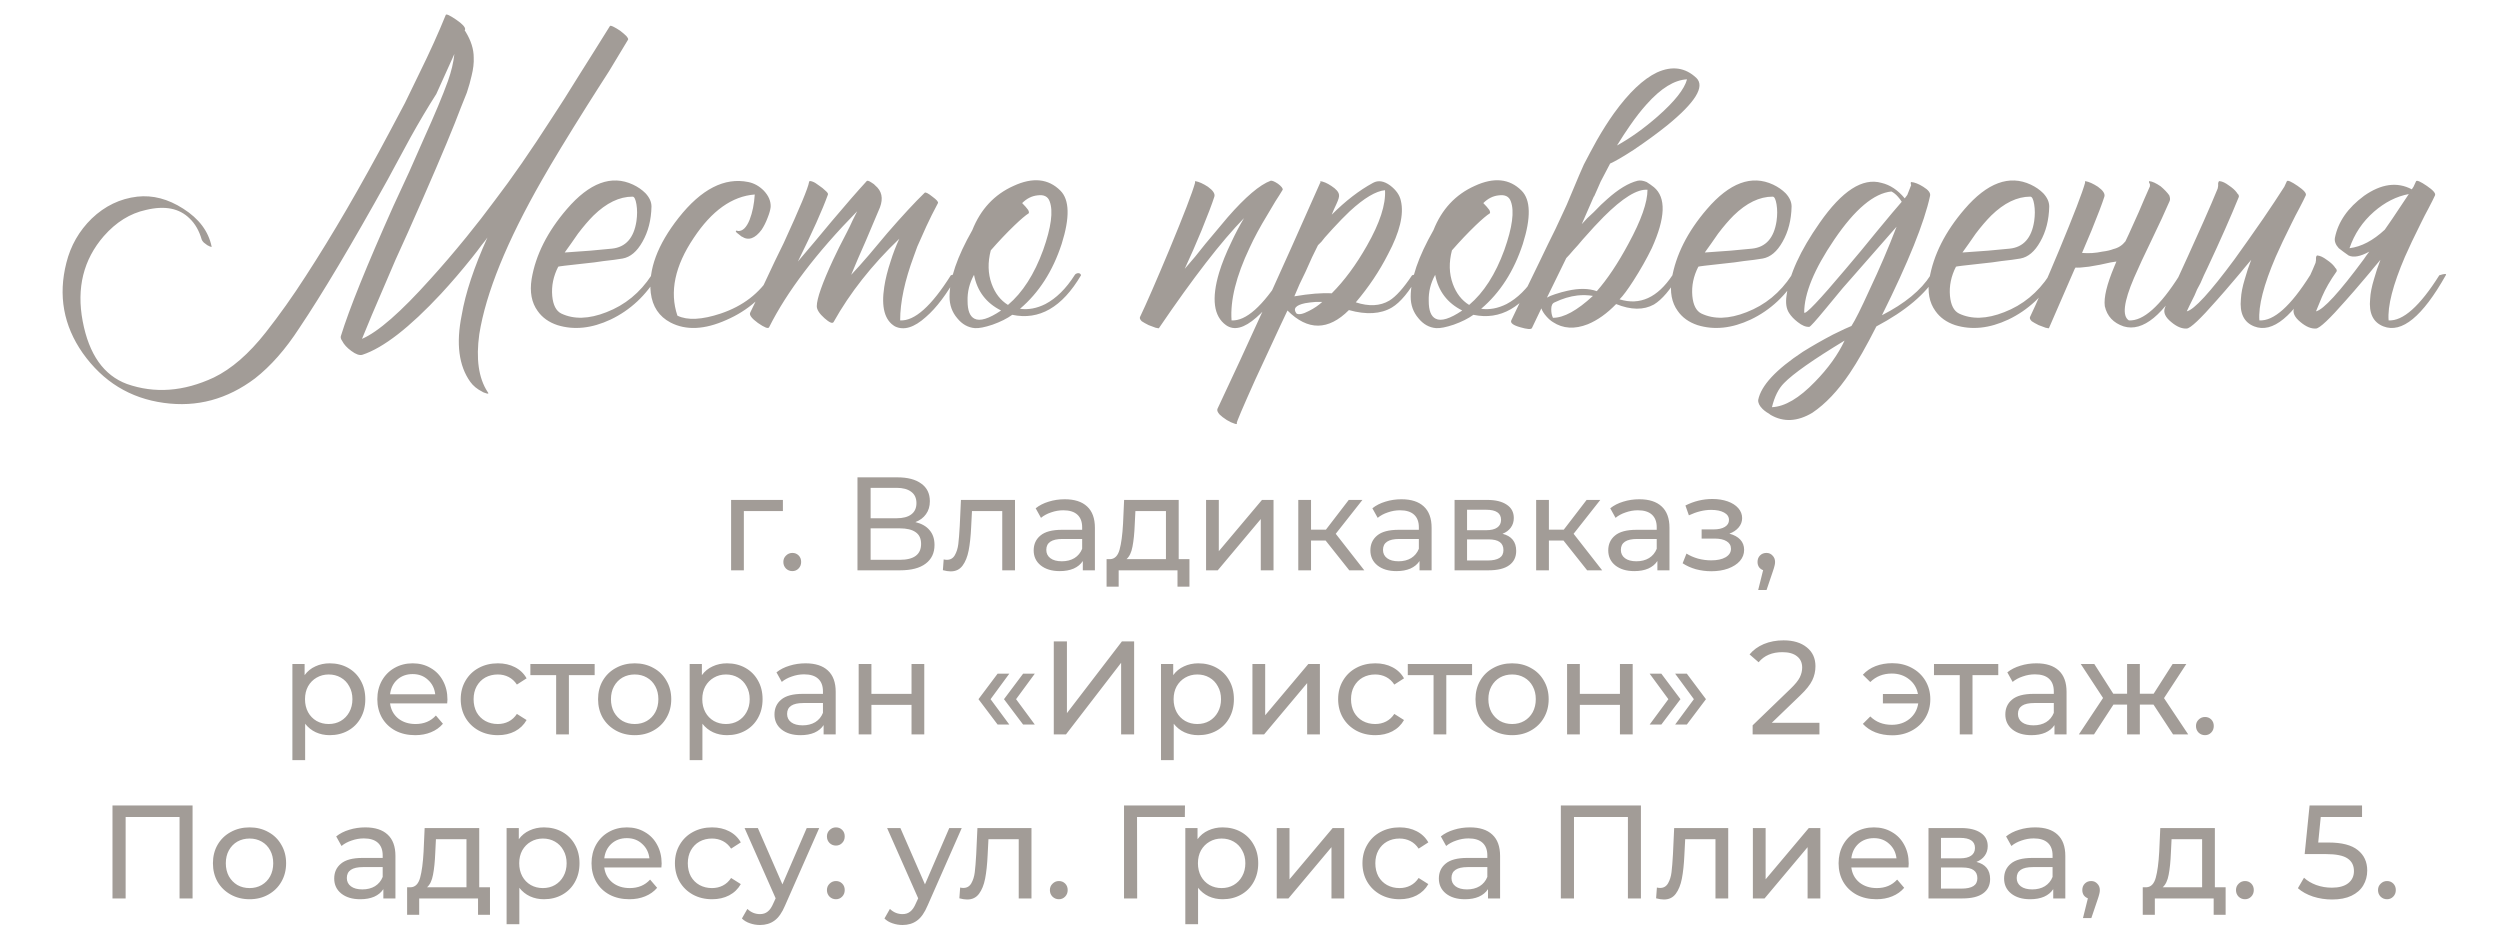
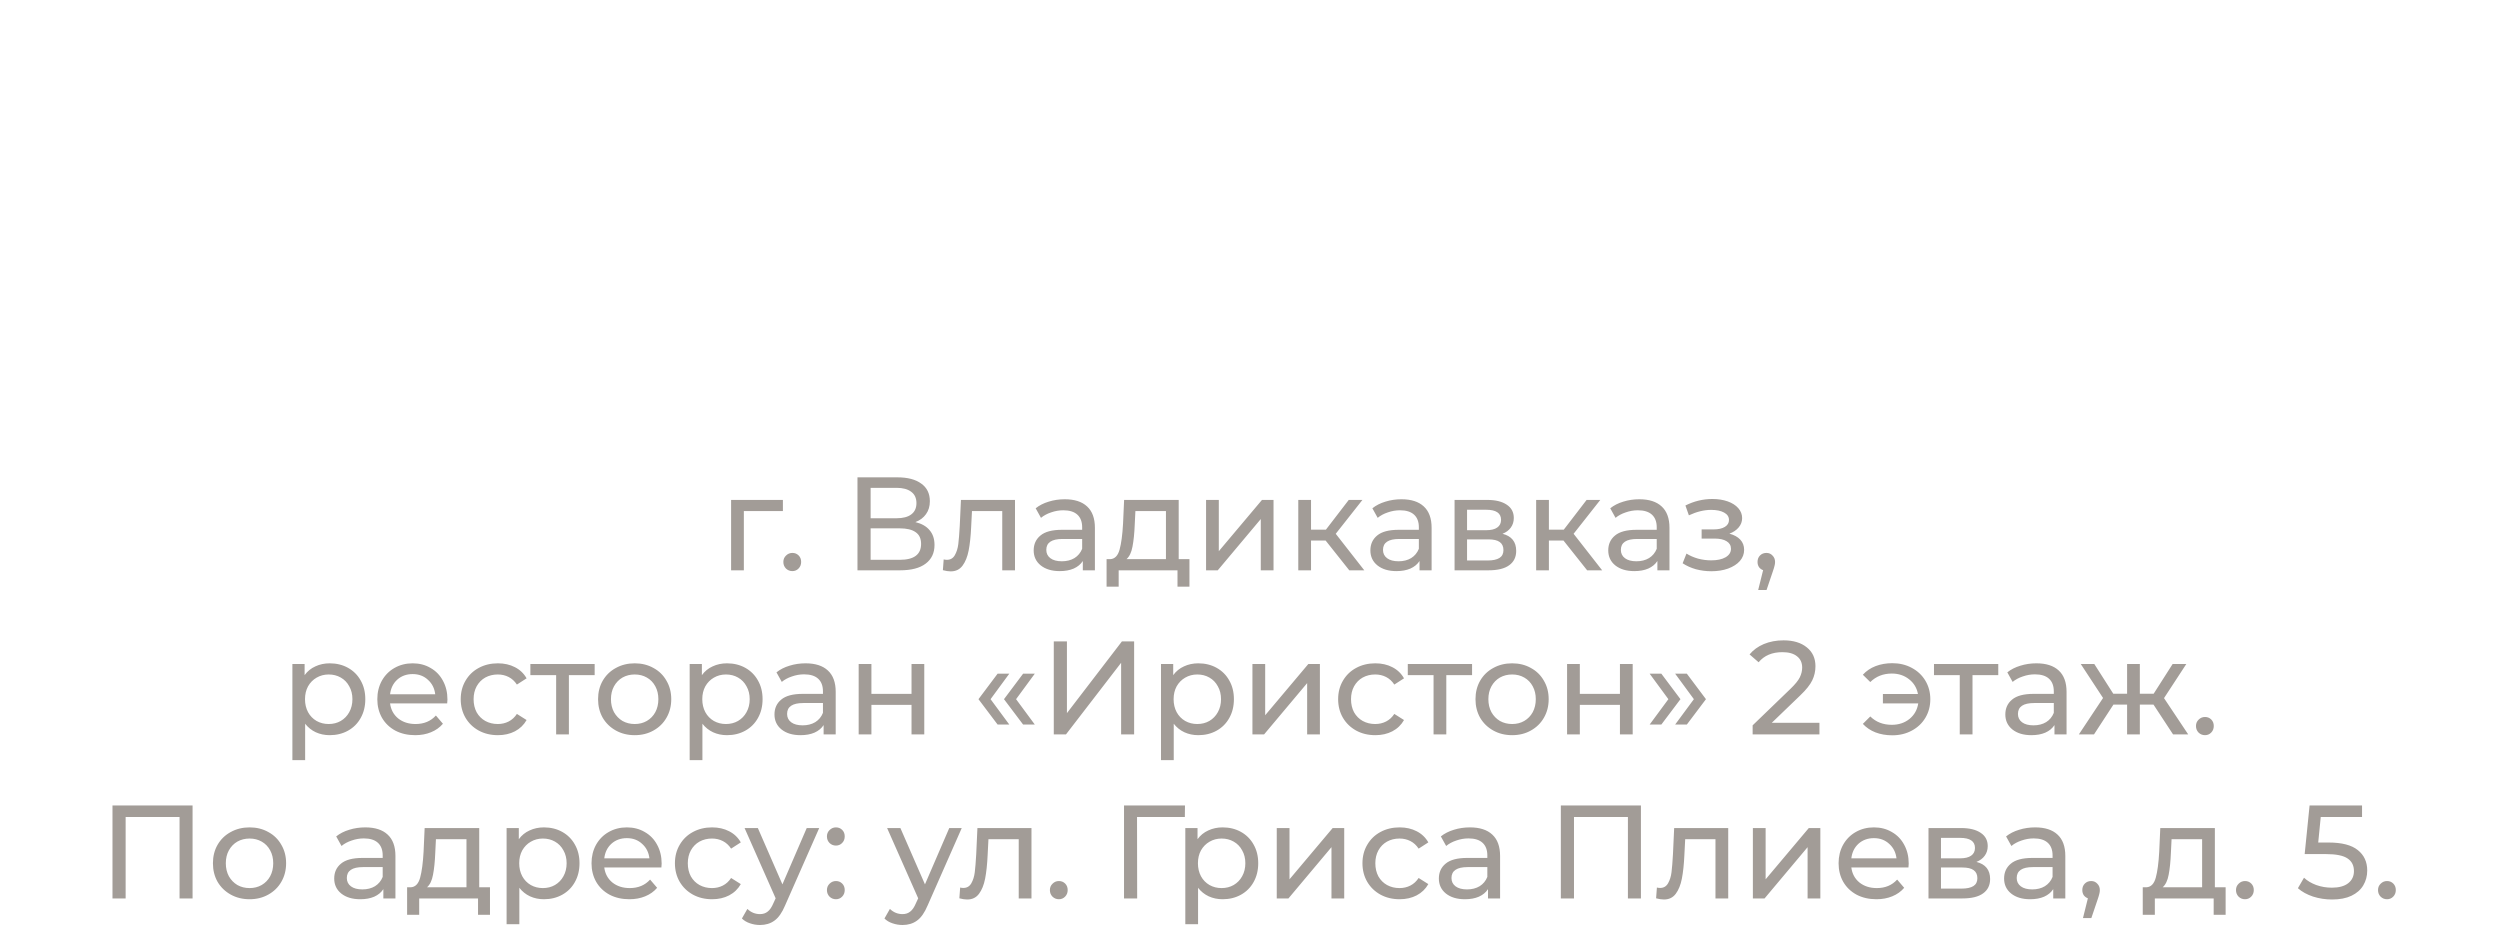
<svg xmlns="http://www.w3.org/2000/svg" width="320" height="119" viewBox="0 0 320 119" fill="none">
-   <path d="M59.48 3.885C59.517 3.922 59.553 3.977 59.59 4.05C60.287 5.187 60.635 6.287 60.635 7.35C60.672 8.047 60.58 8.835 60.36 9.715C60.213 10.375 60.012 11.09 59.755 11.86L58.985 13.785L58.215 15.765C57.005 18.808 55.007 23.465 52.22 29.735L50.625 33.255L49.14 36.72C48.04 39.25 47.105 41.468 46.335 43.375C48.388 42.495 51.303 39.947 55.08 35.73C56.547 34.117 58.087 32.32 59.7 30.34C60.983 28.763 62.193 27.205 63.33 25.665C65.493 22.842 67.932 19.322 70.645 15.105C71.525 13.785 72.735 11.878 74.275 9.385L76.145 6.415C76.842 5.278 77.483 4.252 78.07 3.335C78.107 3.262 78.272 3.298 78.565 3.445C78.785 3.555 79.06 3.72 79.39 3.94C79.72 4.197 79.977 4.417 80.16 4.6C80.38 4.857 80.453 5.022 80.38 5.095C79.72 6.195 78.913 7.533 77.96 9.11L76.585 11.255L75.155 13.51C72.662 17.47 70.737 20.642 69.38 23.025C64.87 30.908 62.193 37.49 61.35 42.77C60.91 45.923 61.258 48.38 62.395 50.14C62.578 50.36 62.542 50.433 62.285 50.36L61.955 50.25C61.845 50.213 61.772 50.177 61.735 50.14C61.075 49.81 60.562 49.388 60.195 48.875C58.728 46.822 58.362 43.98 59.095 40.35C59.572 37.527 60.672 34.208 62.395 30.395C62.322 30.505 62.23 30.633 62.12 30.78C62.01 30.927 61.863 31.11 61.68 31.33C61.277 31.88 60.855 32.43 60.415 32.98C59.095 34.63 57.775 36.17 56.455 37.6C52.422 41.927 49.067 44.53 46.39 45.41C46.023 45.52 45.547 45.355 44.96 44.915C44.41 44.512 44.025 44.09 43.805 43.65C43.622 43.393 43.567 43.173 43.64 42.99C44.703 39.543 46.94 34.007 50.35 26.38L52.385 21.98C53.155 20.257 53.778 18.845 54.255 17.745C55.648 14.665 56.675 12.208 57.335 10.375C57.775 9.128 58.05 7.973 58.16 6.91L55.85 12.025C54.75 13.748 53.65 15.6 52.55 17.58L51.12 20.22L50.405 21.54L49.635 22.97C45.015 31.293 41.238 37.637 38.305 42C36.545 44.713 34.657 46.858 32.64 48.435C29.083 51.112 25.197 52.157 20.98 51.57C16.653 50.983 13.188 48.857 10.585 45.19C8.128 41.67 7.432 37.82 8.495 33.64C9.045 31.44 10.127 29.552 11.74 27.975C13.427 26.362 15.37 25.427 17.57 25.17C19.55 24.95 21.512 25.463 23.455 26.71C25.472 27.993 26.682 29.607 27.085 31.55C27.122 31.623 27.048 31.623 26.865 31.55L26.645 31.44L26.535 31.385L26.315 31.22L26.095 31.055C25.948 30.908 25.857 30.78 25.82 30.67C25.49 29.533 24.977 28.635 24.28 27.975C22.96 26.655 21.09 26.288 18.67 26.875C16.653 27.315 14.857 28.433 13.28 30.23C10.677 33.237 9.778 36.867 10.585 41.12C11.392 45.373 13.28 48.05 16.25 49.15C19.807 50.397 23.51 50.122 27.36 48.325C29.633 47.225 31.852 45.3 34.015 42.55C35.775 40.313 37.48 37.912 39.13 35.345C42.54 30.102 46.133 23.923 49.91 16.81L51.835 13.18L53.65 9.44C55.007 6.69 56.143 4.178 57.06 1.905C57.133 1.758 57.573 1.96 58.38 2.51C59.187 3.06 59.572 3.482 59.535 3.775L59.48 3.885ZM71.455 34.135C70.832 35.345 70.575 36.592 70.685 37.875C70.795 39.048 71.18 39.8 71.84 40.13C73.453 40.9 75.378 40.845 77.615 39.965C79.998 39.048 81.923 37.472 83.39 35.235C83.463 35.088 83.61 34.997 83.83 34.96C84.05 34.96 84.178 35.052 84.215 35.235C82.712 37.802 80.695 39.69 78.165 40.9C75.745 42.037 73.472 42.275 71.345 41.615C70.245 41.248 69.402 40.643 68.815 39.8C68.045 38.737 67.788 37.38 68.045 35.73C68.558 32.65 70.062 29.662 72.555 26.765C75.452 23.392 78.275 22.347 81.025 23.63C81.648 23.923 82.18 24.29 82.62 24.73C83.133 25.28 83.39 25.848 83.39 26.435C83.353 28.158 82.968 29.662 82.235 30.945C81.538 32.192 80.695 32.907 79.705 33.09C79.082 33.2 78.257 33.31 77.23 33.42C76.57 33.53 75.69 33.64 74.59 33.75C72.537 33.97 71.492 34.098 71.455 34.135ZM80.97 25.17C79.283 25.17 77.615 25.977 75.965 27.59C75.342 28.213 74.682 28.983 73.985 29.9L73.105 31.165L72.28 32.32C74.627 32.173 76.643 32.008 78.33 31.825C80.09 31.642 81.135 30.468 81.465 28.305C81.575 27.535 81.575 26.82 81.465 26.16C81.355 25.5 81.19 25.17 80.97 25.17ZM86.709 40.405C87.992 41.028 89.844 40.937 92.264 40.13C95.087 39.177 97.214 37.545 98.644 35.235C98.717 35.088 98.864 34.997 99.084 34.96C99.304 34.96 99.432 35.052 99.469 35.235C97.929 37.838 95.766 39.745 92.979 40.955C90.192 42.202 87.809 42.312 85.829 41.285C84.362 40.515 83.519 39.25 83.299 37.49C82.969 34.52 84.16 31.312 86.874 27.865C89.77 24.198 92.74 22.677 95.784 23.3C96.517 23.447 97.177 23.813 97.764 24.4C98.387 25.06 98.68 25.757 98.644 26.49C98.607 26.857 98.479 27.315 98.259 27.865C98.039 28.452 97.782 28.965 97.489 29.405C96.645 30.542 95.802 30.835 94.959 30.285C94.922 30.285 94.867 30.248 94.794 30.175L94.519 29.955C94.262 29.772 94.152 29.643 94.189 29.57C94.225 29.533 94.262 29.515 94.299 29.515L94.464 29.57C95.05 29.607 95.546 29.13 95.949 28.14C96.316 27.187 96.535 26.105 96.609 24.895C93.712 25.115 91.109 26.967 88.799 30.45C86.379 34.043 85.682 37.362 86.709 40.405ZM114.504 31.99C114.687 31.513 114.889 31.037 115.109 30.56C111.589 33.933 108.784 37.49 106.694 41.23C106.547 41.45 106.162 41.285 105.539 40.735C104.879 40.148 104.549 39.635 104.549 39.195C104.549 38.242 105.246 36.262 106.639 33.255C107.079 32.302 107.666 31.128 108.399 29.735L108.784 28.965L109.114 28.25C109.371 27.737 109.572 27.333 109.719 27.04C104.476 32.393 100.717 37.343 98.444 41.89C98.334 42.11 97.857 41.927 97.014 41.34C96.207 40.753 95.877 40.313 96.024 40.02C96.171 39.69 96.427 39.158 96.794 38.425L97.014 37.93L97.289 37.435L97.839 36.28C98.792 34.227 99.617 32.503 100.314 31.11C102.367 26.637 103.449 24.033 103.559 23.3C103.559 23.153 103.706 23.135 103.999 23.245C104.219 23.318 104.494 23.483 104.824 23.74C105.154 23.96 105.429 24.18 105.649 24.4C105.906 24.62 106.016 24.785 105.979 24.895C105.282 26.838 103.999 29.698 102.129 33.475C102.642 32.888 103.357 32.045 104.274 30.945L106.474 28.305C108.234 26.215 109.719 24.51 110.929 23.19C111.002 23.08 111.204 23.135 111.534 23.355C111.644 23.428 111.754 23.502 111.864 23.575L111.974 23.685L112.029 23.74C112.872 24.437 113.074 25.372 112.634 26.545C112.267 27.425 111.662 28.855 110.819 30.835L109.829 33.09C109.462 33.933 109.169 34.63 108.949 35.18C109.609 34.483 110.379 33.622 111.259 32.595L113.569 29.845C115.476 27.645 117.071 25.922 118.354 24.675C118.464 24.565 118.794 24.73 119.344 25.17C119.894 25.573 120.132 25.848 120.059 25.995C119.509 27.022 119.014 28.012 118.574 28.965C118.171 29.845 117.786 30.707 117.419 31.55C117.272 31.953 117.126 32.357 116.979 32.76C115.806 35.913 115.219 38.663 115.219 41.01C117.052 41.12 119.216 39.195 121.709 35.235C122.406 35.015 122.681 35.015 122.534 35.235C121.214 37.618 119.876 39.397 118.519 40.57C117.016 41.927 115.696 42.33 114.559 41.78C113.239 41.01 112.781 39.323 113.184 36.72C113.331 35.73 113.606 34.63 114.009 33.42C114.156 32.943 114.321 32.467 114.504 31.99ZM135.73 24.4C136.903 25.573 136.958 27.847 135.895 31.22C134.758 34.703 132.98 37.472 130.56 39.525C131.623 39.672 132.705 39.47 133.805 38.92C135.198 38.187 136.445 36.958 137.545 35.235C137.618 35.088 137.765 34.997 137.985 34.96C138.205 34.96 138.333 35.052 138.37 35.235C135.95 39.342 133.016 41.028 129.57 40.295C128.91 40.772 128.066 41.193 127.04 41.56C126.05 41.89 125.298 42.037 124.785 42C123.905 41.927 123.153 41.505 122.53 40.735C121.87 39.965 121.54 39.048 121.54 37.985C121.54 35.712 122.511 32.87 124.455 29.46C125.518 26.783 127.278 24.895 129.735 23.795C132.191 22.658 134.19 22.86 135.73 24.4ZM131.66 27.315C131.293 27.535 130.688 28.048 129.845 28.855C128.855 29.808 127.846 30.872 126.82 32.045C126.416 33.585 126.453 35.015 126.93 36.335C127.37 37.545 128.066 38.443 129.02 39.03C130.89 37.453 132.393 35.107 133.53 31.99C134.556 29.093 134.831 27.022 134.355 25.775C134.135 25.152 133.621 24.895 132.815 25.005C132.081 25.078 131.421 25.408 130.835 25.995C131.165 26.325 131.421 26.618 131.605 26.875C131.715 27.095 131.733 27.242 131.66 27.315ZM124.73 40.79C125.426 41.157 126.563 40.808 128.14 39.745C126.233 38.792 125.078 37.27 124.675 35.18C124.088 36.243 123.813 37.362 123.85 38.535C123.85 39.745 124.143 40.497 124.73 40.79ZM163.744 25.005L163.249 25.775C162.846 26.435 162.497 27.022 162.204 27.535C161.287 29.038 160.536 30.432 159.949 31.715C158.226 35.345 157.456 38.443 157.639 41.01C159.472 41.12 161.636 39.195 164.129 35.235C164.826 35.015 165.101 35.015 164.954 35.235C163.597 37.618 162.222 39.415 160.829 40.625C159.252 42.018 157.951 42.348 156.924 41.615C155.347 40.478 155.054 38.242 156.044 34.905C156.411 33.695 156.942 32.375 157.639 30.945C158.116 29.918 158.647 28.91 159.234 27.92C156.337 30.89 152.707 35.583 148.344 42C148.344 42.037 148.197 42.018 147.904 41.945C147.611 41.835 147.317 41.725 147.024 41.615C146.657 41.432 146.364 41.267 146.144 41.12C145.924 40.9 145.851 40.717 145.924 40.57C146.731 38.883 147.977 36.023 149.664 31.99C151.534 27.48 152.634 24.62 152.964 23.41V23.245C152.964 23.208 152.982 23.19 153.019 23.19C153.459 23.263 153.991 23.502 154.614 23.905C155.274 24.382 155.549 24.803 155.439 25.17C155.146 26.087 154.596 27.535 153.789 29.515C153.092 31.202 152.377 32.833 151.644 34.41C152.011 33.97 152.451 33.457 152.964 32.87L154.284 31.22C155.531 29.717 156.484 28.58 157.144 27.81C159.417 25.207 161.251 23.648 162.644 23.135C162.827 23.098 163.139 23.227 163.579 23.52C164.019 23.85 164.221 24.107 164.184 24.29L163.744 25.005ZM179.316 25.72C179.72 27.443 179.17 29.717 177.666 32.54C176.566 34.703 175.191 36.757 173.541 38.7C175.228 39.25 176.658 39.177 177.831 38.48C178.675 37.967 179.646 36.885 180.746 35.235C181.443 35.015 181.718 35.015 181.571 35.235C180.398 37.325 179.261 38.7 178.161 39.36C176.731 40.203 174.898 40.313 172.661 39.69C170.021 42.33 167.4 42.348 164.796 39.745L164.356 40.68L163.861 41.725C163.458 42.605 163.11 43.357 162.816 43.98C161.973 45.813 161.258 47.353 160.671 48.6C159.058 52.193 158.27 54.045 158.306 54.155C158.38 54.302 158.27 54.32 157.976 54.21C157.72 54.137 157.408 53.99 157.041 53.77C156.638 53.513 156.326 53.275 156.106 53.055C155.85 52.762 155.758 52.523 155.831 52.34C159.571 44.42 163.953 34.777 168.976 23.41C169.013 23.373 169.031 23.337 169.031 23.3L168.976 23.19C169.38 23.227 169.856 23.428 170.406 23.795C171.03 24.198 171.36 24.583 171.396 24.95C171.433 25.17 171.323 25.555 171.066 26.105L170.736 26.82L170.461 27.48C172.221 25.72 173.981 24.363 175.741 23.41C176.401 23.043 177.135 23.153 177.941 23.74C178.711 24.327 179.17 24.987 179.316 25.72ZM168.701 31.385C168.225 32.302 167.693 33.438 167.106 34.795L166.336 36.39C166.043 37.05 165.823 37.563 165.676 37.93C167.62 37.6 169.215 37.472 170.461 37.545C172.075 35.932 173.578 33.897 174.971 31.44C176.621 28.543 177.391 26.178 177.281 24.345C176.108 24.455 174.605 25.353 172.771 27.04C172.111 27.663 171.378 28.415 170.571 29.295C170.315 29.588 169.985 29.955 169.581 30.395L169.141 30.945L168.701 31.385ZM165.951 40.13C166.245 40.313 166.776 40.203 167.546 39.8C168.206 39.47 168.775 39.085 169.251 38.645H168.426C167.913 38.682 167.455 38.737 167.051 38.81C165.841 39.067 165.475 39.507 165.951 40.13ZM194.758 24.4C195.931 25.573 195.986 27.847 194.923 31.22C193.786 34.703 192.008 37.472 189.588 39.525C190.651 39.672 191.733 39.47 192.833 38.92C194.226 38.187 195.473 36.958 196.573 35.235C196.646 35.088 196.793 34.997 197.013 34.96C197.233 34.96 197.361 35.052 197.398 35.235C194.978 39.342 192.045 41.028 188.598 40.295C187.938 40.772 187.095 41.193 186.068 41.56C185.078 41.89 184.326 42.037 183.813 42C182.933 41.927 182.181 41.505 181.558 40.735C180.898 39.965 180.568 39.048 180.568 37.985C180.568 35.712 181.54 32.87 183.483 29.46C184.546 26.783 186.306 24.895 188.763 23.795C191.22 22.658 193.218 22.86 194.758 24.4ZM190.688 27.315C190.321 27.535 189.716 28.048 188.873 28.855C187.883 29.808 186.875 30.872 185.848 32.045C185.445 33.585 185.481 35.015 185.958 36.335C186.398 37.545 187.095 38.443 188.048 39.03C189.918 37.453 191.421 35.107 192.558 31.99C193.585 29.093 193.86 27.022 193.383 25.775C193.163 25.152 192.65 24.895 191.843 25.005C191.11 25.078 190.45 25.408 189.863 25.995C190.193 26.325 190.45 26.618 190.633 26.875C190.743 27.095 190.761 27.242 190.688 27.315ZM183.758 40.79C184.455 41.157 185.591 40.808 187.168 39.745C185.261 38.792 184.106 37.27 183.703 35.18C183.116 36.243 182.841 37.362 182.878 38.535C182.878 39.745 183.171 40.497 183.758 40.79ZM203.894 37.875C203.234 37.765 202.574 37.747 201.914 37.82C200.961 37.93 199.989 38.223 198.999 38.7C198.706 38.81 198.559 39.103 198.559 39.58C198.559 40.02 198.632 40.387 198.779 40.68C200.172 40.68 201.877 39.745 203.894 37.875ZM198.449 37.875C198.632 37.802 198.834 37.728 199.054 37.655C199.604 37.472 200.136 37.325 200.649 37.215C202.116 36.885 203.362 36.903 204.389 37.27C205.746 35.73 207.102 33.695 208.459 31.165C210.072 28.195 210.879 25.903 210.879 24.29C209.559 24.18 207.689 25.335 205.269 27.755C204.536 28.488 203.637 29.46 202.574 30.67L201.969 31.385L201.419 31.99C201.016 32.467 200.704 32.815 200.484 33.035L198.009 38.095C198.156 38.022 198.302 37.948 198.449 37.875ZM210.769 13.345C210.072 14.115 209.357 15.032 208.624 16.095C208.111 16.828 207.561 17.672 206.974 18.625C208.697 17.672 210.439 16.425 212.199 14.885C214.362 12.978 215.609 11.402 215.939 10.155C214.326 10.228 212.602 11.292 210.769 13.345ZM204.059 25.115L204.004 25.17C203.344 26.71 202.831 27.883 202.464 28.69L203.179 27.92L204.004 27.15C204.664 26.453 205.232 25.903 205.709 25.5C207.139 24.217 208.441 23.428 209.614 23.135C209.944 23.062 210.329 23.117 210.769 23.3L211.264 23.63L211.704 23.96C213.281 25.28 213.189 27.883 211.429 31.77C210.769 33.127 209.981 34.52 209.064 35.95C208.331 37.087 207.744 37.875 207.304 38.315C209.907 39.122 212.162 38.095 214.069 35.235C214.179 35.052 214.344 34.96 214.564 34.96C214.747 34.96 214.857 35.052 214.894 35.235C213.794 37.105 212.731 38.352 211.704 38.975C210.384 39.708 208.771 39.69 206.864 38.92C205.691 40.13 204.481 40.992 203.234 41.505C201.547 42.165 200.062 42.073 198.779 41.23C198.486 41.047 198.211 40.808 197.954 40.515C197.624 40.148 197.404 39.8 197.294 39.47L196.084 42C195.974 42.183 195.479 42.147 194.599 41.89C193.682 41.633 193.297 41.34 193.444 41.01C193.921 39.983 194.507 38.755 195.204 37.325L196.139 35.4L197.074 33.475C197.807 31.935 198.486 30.542 199.109 29.295C199.512 28.415 199.879 27.627 200.209 26.93L200.539 26.215C201.199 24.638 201.731 23.373 202.134 22.42L202.739 21.045C203.289 19.982 203.839 18.955 204.389 17.965C205.122 16.682 205.856 15.527 206.589 14.5C208.496 11.86 210.329 10.118 212.089 9.275C214.032 8.395 215.719 8.633 217.149 9.99C218.249 11.09 217.002 13.107 213.409 16.04C212.126 17.067 210.696 18.112 209.119 19.175C207.762 20.055 206.754 20.642 206.094 20.935C205.727 21.632 205.324 22.402 204.884 23.245L204.499 24.125L204.059 25.115ZM217.388 34.135C216.764 35.345 216.508 36.592 216.618 37.875C216.728 39.048 217.113 39.8 217.773 40.13C219.386 40.9 221.311 40.845 223.548 39.965C225.931 39.048 227.856 37.472 229.323 35.235C229.396 35.088 229.543 34.997 229.763 34.96C229.983 34.96 230.111 35.052 230.148 35.235C228.644 37.802 226.628 39.69 224.098 40.9C221.678 42.037 219.404 42.275 217.278 41.615C216.178 41.248 215.334 40.643 214.748 39.8C213.978 38.737 213.721 37.38 213.978 35.73C214.491 32.65 215.994 29.662 218.488 26.765C221.384 23.392 224.208 22.347 226.958 23.63C227.581 23.923 228.113 24.29 228.553 24.73C229.066 25.28 229.323 25.848 229.323 26.435C229.286 28.158 228.901 29.662 228.168 30.945C227.471 32.192 226.628 32.907 225.638 33.09C225.014 33.2 224.189 33.31 223.163 33.42C222.503 33.53 221.623 33.64 220.523 33.75C218.469 33.97 217.424 34.098 217.388 34.135ZM226.903 25.17C225.216 25.17 223.548 25.977 221.898 27.59C221.274 28.213 220.614 28.983 219.918 29.9L219.038 31.165L218.213 32.32C220.559 32.173 222.576 32.008 224.263 31.825C226.023 31.642 227.068 30.468 227.398 28.305C227.508 27.535 227.508 26.82 227.398 26.16C227.288 25.5 227.123 25.17 226.903 25.17ZM240.891 40.35C243.825 38.847 245.896 37.142 247.106 35.235C247.18 35.088 247.326 34.997 247.546 34.96C247.766 34.96 247.895 35.052 247.931 35.235C246.501 37.618 243.916 39.8 240.176 41.78C238.893 44.31 237.756 46.308 236.766 47.775C235.263 50.012 233.668 51.698 231.981 52.835C230.075 53.972 228.296 54.063 226.646 53.11L226.426 52.945L226.151 52.78C225.931 52.633 225.748 52.487 225.601 52.34C225.198 51.937 225.015 51.552 225.051 51.185C225.418 49.352 227.325 47.298 230.771 45.025C231.945 44.292 233.228 43.558 234.621 42.825C235.135 42.568 235.63 42.33 236.106 42.11C236.473 41.963 236.766 41.835 236.986 41.725C237.463 40.992 238.233 39.452 239.296 37.105C240.58 34.392 241.735 31.697 242.761 29.02C240.561 31.513 238.6 33.75 236.876 35.73C236.18 36.5 235.538 37.252 234.951 37.985C234.511 38.535 234.071 39.067 233.631 39.58C232.421 41.047 231.743 41.798 231.596 41.835C231.156 41.872 230.661 41.67 230.111 41.23C229.635 40.863 229.268 40.478 229.011 40.075C228.645 39.525 228.535 38.773 228.681 37.82C229.011 35.18 230.423 32.082 232.916 28.525C235.776 24.418 238.416 22.713 240.836 23.41C241.936 23.667 242.926 24.327 243.806 25.39L244.136 24.95L244.631 23.685C244.595 23.612 244.576 23.538 244.576 23.465C244.576 23.355 244.595 23.3 244.631 23.3C245.071 23.337 245.585 23.538 246.171 23.905C246.831 24.308 247.125 24.693 247.051 25.06C246.318 28.47 244.265 33.567 240.891 40.35ZM230.936 40.02C231.12 40.277 232.88 38.425 236.216 34.465C236.766 33.805 237.445 32.998 238.251 32.045L239.241 30.835L240.231 29.625C241.771 27.755 242.835 26.49 243.421 25.83L243.201 25.5L242.926 25.17C242.67 24.877 242.395 24.657 242.101 24.51C239.865 24.73 237.426 26.783 234.786 30.67C232.22 34.447 230.936 37.563 230.936 40.02ZM226.811 52.12C228.461 52.047 230.295 50.965 232.311 48.875C233.998 47.152 235.263 45.392 236.106 43.595C232.11 46.015 229.525 47.83 228.351 49.04C227.655 49.737 227.141 50.763 226.811 52.12ZM250.366 34.135C249.743 35.345 249.486 36.592 249.596 37.875C249.706 39.048 250.091 39.8 250.751 40.13C252.364 40.9 254.289 40.845 256.526 39.965C258.909 39.048 260.834 37.472 262.301 35.235C262.374 35.088 262.521 34.997 262.741 34.96C262.961 34.96 263.089 35.052 263.126 35.235C261.623 37.802 259.606 39.69 257.076 40.9C254.656 42.037 252.383 42.275 250.256 41.615C249.156 41.248 248.313 40.643 247.726 39.8C246.956 38.737 246.699 37.38 246.956 35.73C247.469 32.65 248.973 29.662 251.466 26.765C254.363 23.392 257.186 22.347 259.936 23.63C260.559 23.923 261.091 24.29 261.531 24.73C262.044 25.28 262.301 25.848 262.301 26.435C262.264 28.158 261.879 29.662 261.146 30.945C260.449 32.192 259.606 32.907 258.616 33.09C257.993 33.2 257.168 33.31 256.141 33.42C255.481 33.53 254.601 33.64 253.501 33.75C251.448 33.97 250.403 34.098 250.366 34.135ZM259.881 25.17C258.194 25.17 256.526 25.977 254.876 27.59C254.253 28.213 253.593 28.983 252.896 29.9L252.016 31.165L251.191 32.32C253.538 32.173 255.554 32.008 257.241 31.825C259.001 31.642 260.046 30.468 260.376 28.305C260.486 27.535 260.486 26.82 260.376 26.16C260.266 25.5 260.101 25.17 259.881 25.17ZM272.055 30.89C272.202 30.597 272.348 30.285 272.495 29.955C272.972 28.892 273.393 27.957 273.76 27.15C274.237 26.013 274.713 24.913 275.19 23.85V23.575L275.08 23.355C275.043 23.245 275.062 23.19 275.135 23.19C275.502 23.227 275.978 23.447 276.565 23.85C277.042 24.253 277.408 24.638 277.665 25.005C277.775 25.298 277.793 25.537 277.72 25.72C277.17 27.003 276.363 28.745 275.3 30.945L274.695 32.21L274.145 33.365C273.742 34.245 273.412 34.978 273.155 35.565C271.835 38.645 271.615 40.46 272.495 41.01C274.328 41.12 276.492 39.195 278.985 35.235C279.682 35.015 279.957 35.015 279.81 35.235C276.95 40.332 274.292 42.513 271.835 41.78C270.515 41.34 269.708 40.478 269.415 39.195C269.268 38.095 269.672 36.408 270.625 34.135C270.698 33.952 270.79 33.732 270.9 33.475L270.185 33.585C269.268 33.805 268.333 33.988 267.38 34.135C266.537 34.245 265.968 34.282 265.675 34.245C265.638 34.282 265.602 34.337 265.565 34.41L262.265 42C262.265 42.037 262.118 42.018 261.825 41.945C261.532 41.835 261.238 41.725 260.945 41.615C260.578 41.432 260.285 41.267 260.065 41.12C259.845 40.9 259.772 40.717 259.845 40.57C260.652 38.883 261.898 36.023 263.585 31.99C265.455 27.48 266.555 24.62 266.885 23.41V23.245C266.885 23.208 266.903 23.19 266.94 23.19C267.38 23.263 267.912 23.502 268.535 23.905C269.195 24.382 269.47 24.803 269.36 25.17C269.067 26.087 268.517 27.535 267.71 29.515C267.307 30.468 266.903 31.422 266.5 32.375C267.38 32.448 268.242 32.393 269.085 32.21C269.672 32.137 270.148 32.027 270.515 31.88C271.138 31.733 271.652 31.403 272.055 30.89ZM295.142 25.005C294.958 25.408 294.683 25.958 294.317 26.655L293.822 27.59L293.327 28.58C292.483 30.267 291.805 31.697 291.292 32.87C289.752 36.463 289.055 39.177 289.202 41.01C291.035 41.12 293.198 39.195 295.692 35.235C296.388 35.015 296.663 35.015 296.517 35.235C293.547 40.515 290.888 42.697 288.542 41.78C287.222 41.267 286.653 40.093 286.837 38.26C286.873 37.527 287.038 36.683 287.332 35.73L287.717 34.465L288.157 33.255C287.937 33.512 287.643 33.86 287.277 34.3L286.782 34.905L286.177 35.62C285.187 36.793 284.362 37.747 283.702 38.48C281.648 40.827 280.383 42.018 279.907 42.055C279.283 42.092 278.623 41.817 277.927 41.23C277.157 40.607 276.882 40.002 277.102 39.415C277.395 38.608 278.385 36.39 280.072 32.76C280.915 30.89 281.575 29.423 282.052 28.36C282.785 26.71 283.39 25.298 283.867 24.125L283.922 23.795V23.465C283.958 23.245 284.032 23.153 284.142 23.19C284.472 23.227 284.857 23.41 285.297 23.74C285.737 24.033 286.067 24.327 286.287 24.62L286.397 24.785L286.507 24.895C286.58 25.005 286.598 25.115 286.562 25.225C285.535 27.755 284.197 30.78 282.547 34.3C282.253 34.887 281.96 35.528 281.667 36.225L281.227 37.05L280.897 37.82C280.347 38.92 280.017 39.598 279.907 39.855C280.86 39.635 282.895 37.417 286.012 33.2C287.148 31.623 288.377 29.882 289.697 27.975C290.723 26.472 291.622 25.115 292.392 23.905L292.722 23.19C292.832 23.043 293.29 23.245 294.097 23.795C294.903 24.345 295.252 24.748 295.142 25.005ZM308.712 24.235C308.785 24.125 308.859 24.015 308.932 23.905L309.262 23.19C309.372 23.043 309.83 23.245 310.637 23.795C311.444 24.345 311.792 24.748 311.682 25.005C311.499 25.408 311.224 25.958 310.857 26.655L310.362 27.59L309.867 28.58C309.024 30.267 308.345 31.697 307.832 32.87C306.292 36.463 305.595 39.177 305.742 41.01C307.575 41.12 309.739 39.195 312.232 35.235C312.929 35.015 313.204 35.015 313.057 35.235C310.087 40.515 307.429 42.697 305.082 41.78C303.762 41.267 303.194 40.093 303.377 38.26C303.414 37.527 303.579 36.683 303.872 35.73L304.257 34.465L304.697 33.255C304.477 33.512 304.184 33.86 303.817 34.3L303.322 34.905L302.717 35.62C301.727 36.793 300.902 37.747 300.242 38.48C298.189 40.827 296.924 42.018 296.447 42.055C295.824 42.092 295.164 41.817 294.467 41.23C293.697 40.607 293.422 40.002 293.642 39.415C293.935 38.608 294.357 37.747 294.907 36.83C295.42 35.877 295.915 34.813 296.392 33.64L296.447 33.31V32.98C296.484 32.76 296.557 32.668 296.667 32.705C296.997 32.742 297.382 32.925 297.822 33.255C298.262 33.548 298.592 33.842 298.812 34.135L298.922 34.3L299.032 34.41C299.105 34.52 299.124 34.63 299.087 34.74C298.28 35.877 297.657 36.958 297.217 37.985C296.814 38.975 296.557 39.598 296.447 39.855C297.4 39.635 299.435 37.417 302.552 33.2C302.772 32.87 303.01 32.54 303.267 32.21C302.13 32.833 301.25 32.998 300.627 32.705C300.15 32.375 299.729 32.063 299.362 31.77C298.959 31.33 298.794 30.89 298.867 30.45C299.27 28.397 300.517 26.6 302.607 25.06C304.807 23.52 306.842 23.245 308.712 24.235ZM305.247 29.405C305.577 28.928 305.907 28.452 306.237 27.975C307.007 26.838 307.704 25.793 308.327 24.84C306.75 25.133 305.265 25.885 303.872 27.095C302.405 28.378 301.36 29.937 300.737 31.77C302.24 31.587 303.744 30.798 305.247 29.405Z" fill="#A29C97" />
  <path d="M100.211 65.418H95.213V73H93.581V63.99H100.211V65.418ZM101.425 73.102C101.108 73.102 100.836 72.994 100.609 72.779C100.383 72.552 100.269 72.269 100.269 71.929C100.269 71.6 100.383 71.328 100.609 71.113C100.836 70.886 101.108 70.773 101.425 70.773C101.743 70.773 102.009 70.881 102.224 71.096C102.44 71.311 102.547 71.589 102.547 71.929C102.547 72.269 102.434 72.552 102.207 72.779C101.992 72.994 101.731 73.102 101.425 73.102ZM117.169 66.829C117.974 67.022 118.58 67.367 118.988 67.866C119.408 68.353 119.617 68.982 119.617 69.753C119.617 70.784 119.238 71.583 118.478 72.15C117.73 72.717 116.637 73 115.197 73H109.757V61.1H114.874C116.178 61.1 117.192 61.366 117.917 61.899C118.654 62.42 119.022 63.174 119.022 64.16C119.022 64.806 118.858 65.356 118.529 65.809C118.212 66.262 117.759 66.602 117.169 66.829ZM111.44 66.336H114.755C115.583 66.336 116.212 66.172 116.642 65.843C117.084 65.514 117.305 65.033 117.305 64.398C117.305 63.763 117.084 63.282 116.642 62.953C116.2 62.613 115.571 62.443 114.755 62.443H111.44V66.336ZM115.163 71.657C116.988 71.657 117.9 70.977 117.9 69.617C117.9 68.937 117.668 68.438 117.203 68.121C116.75 67.792 116.07 67.628 115.163 67.628H111.44V71.657H115.163ZM129.92 63.99V73H128.288V65.418H124.412L124.31 67.424C124.254 68.637 124.146 69.651 123.987 70.467C123.829 71.272 123.568 71.918 123.205 72.405C122.843 72.892 122.338 73.136 121.692 73.136C121.398 73.136 121.063 73.085 120.689 72.983L120.791 71.606C120.939 71.64 121.075 71.657 121.199 71.657C121.653 71.657 121.993 71.459 122.219 71.062C122.446 70.665 122.593 70.195 122.661 69.651C122.729 69.107 122.792 68.331 122.848 67.322L123.001 63.99H129.92ZM136.289 63.905C137.536 63.905 138.488 64.211 139.145 64.823C139.814 65.435 140.148 66.347 140.148 67.56V73H138.601V71.81C138.329 72.229 137.938 72.552 137.428 72.779C136.929 72.994 136.334 73.102 135.643 73.102C134.634 73.102 133.824 72.858 133.212 72.371C132.611 71.884 132.311 71.243 132.311 70.45C132.311 69.657 132.6 69.022 133.178 68.546C133.756 68.059 134.674 67.815 135.932 67.815H138.516V67.492C138.516 66.789 138.312 66.251 137.904 65.877C137.496 65.503 136.895 65.316 136.102 65.316C135.569 65.316 135.048 65.407 134.538 65.588C134.028 65.758 133.597 65.99 133.246 66.285L132.566 65.061C133.031 64.687 133.586 64.404 134.232 64.211C134.878 64.007 135.564 63.905 136.289 63.905ZM135.915 71.844C136.538 71.844 137.077 71.708 137.53 71.436C137.983 71.153 138.312 70.756 138.516 70.246V68.988H136C134.617 68.988 133.926 69.453 133.926 70.382C133.926 70.835 134.102 71.192 134.453 71.453C134.804 71.714 135.292 71.844 135.915 71.844ZM152.25 71.572V75.091H150.72V73H143.189V75.091H141.642V71.572H142.118C142.696 71.538 143.093 71.13 143.308 70.348C143.523 69.566 143.671 68.461 143.75 67.033L143.886 63.99H150.873V71.572H152.25ZM145.246 67.152C145.201 68.285 145.104 69.226 144.957 69.974C144.821 70.711 144.566 71.243 144.192 71.572H149.241V65.418H145.331L145.246 67.152ZM154.376 63.99H156.008V70.552L161.533 63.99H163.012V73H161.38V66.438L155.872 73H154.376V63.99ZM169.682 69.192H167.812V73H166.18V63.99H167.812V67.798H169.716L172.64 63.99H174.391L170.974 68.325L174.629 73H172.708L169.682 69.192ZM179.387 63.905C180.633 63.905 181.585 64.211 182.243 64.823C182.911 65.435 183.246 66.347 183.246 67.56V73H181.699V71.81C181.427 72.229 181.036 72.552 180.526 72.779C180.027 72.994 179.432 73.102 178.741 73.102C177.732 73.102 176.922 72.858 176.31 72.371C175.709 71.884 175.409 71.243 175.409 70.45C175.409 69.657 175.698 69.022 176.276 68.546C176.854 68.059 177.772 67.815 179.03 67.815H181.614V67.492C181.614 66.789 181.41 66.251 181.002 65.877C180.594 65.503 179.993 65.316 179.2 65.316C178.667 65.316 178.146 65.407 177.636 65.588C177.126 65.758 176.695 65.99 176.344 66.285L175.664 65.061C176.128 64.687 176.684 64.404 177.33 64.211C177.976 64.007 178.661 63.905 179.387 63.905ZM179.013 71.844C179.636 71.844 180.174 71.708 180.628 71.436C181.081 71.153 181.41 70.756 181.614 70.246V68.988H179.098C177.715 68.988 177.024 69.453 177.024 70.382C177.024 70.835 177.199 71.192 177.551 71.453C177.902 71.714 178.389 71.844 179.013 71.844ZM192.322 68.325C193.489 68.62 194.073 69.351 194.073 70.518C194.073 71.311 193.772 71.923 193.172 72.354C192.582 72.785 191.698 73 190.52 73H186.185V63.99H190.367C191.432 63.99 192.265 64.194 192.866 64.602C193.466 64.999 193.767 65.565 193.767 66.302C193.767 66.778 193.636 67.192 193.376 67.543C193.126 67.883 192.775 68.144 192.322 68.325ZM187.783 67.866H190.231C190.854 67.866 191.324 67.753 191.642 67.526C191.97 67.299 192.135 66.971 192.135 66.54C192.135 65.679 191.5 65.248 190.231 65.248H187.783V67.866ZM190.401 71.742C191.081 71.742 191.591 71.634 191.931 71.419C192.271 71.204 192.441 70.869 192.441 70.416C192.441 69.951 192.282 69.606 191.965 69.379C191.659 69.152 191.171 69.039 190.503 69.039H187.783V71.742H190.401ZM200.129 69.192H198.259V73H196.627V63.99H198.259V67.798H200.163L203.087 63.99H204.838L201.421 68.325L205.076 73H203.155L200.129 69.192ZM209.834 63.905C211.081 63.905 212.033 64.211 212.69 64.823C213.359 65.435 213.693 66.347 213.693 67.56V73H212.146V71.81C211.874 72.229 211.483 72.552 210.973 72.779C210.474 72.994 209.879 73.102 209.188 73.102C208.179 73.102 207.369 72.858 206.757 72.371C206.156 71.884 205.856 71.243 205.856 70.45C205.856 69.657 206.145 69.022 206.723 68.546C207.301 68.059 208.219 67.815 209.477 67.815H212.061V67.492C212.061 66.789 211.857 66.251 211.449 65.877C211.041 65.503 210.44 65.316 209.647 65.316C209.114 65.316 208.593 65.407 208.083 65.588C207.573 65.758 207.142 65.99 206.791 66.285L206.111 65.061C206.576 64.687 207.131 64.404 207.777 64.211C208.423 64.007 209.109 63.905 209.834 63.905ZM209.46 71.844C210.083 71.844 210.622 71.708 211.075 71.436C211.528 71.153 211.857 70.756 212.061 70.246V68.988H209.545C208.162 68.988 207.471 69.453 207.471 70.382C207.471 70.835 207.647 71.192 207.998 71.453C208.349 71.714 208.837 71.844 209.46 71.844ZM221.361 68.308C221.962 68.467 222.427 68.722 222.755 69.073C223.084 69.424 223.248 69.861 223.248 70.382C223.248 70.915 223.067 71.391 222.704 71.81C222.342 72.218 221.837 72.541 221.191 72.779C220.557 73.006 219.843 73.119 219.049 73.119C218.381 73.119 217.723 73.034 217.077 72.864C216.443 72.683 215.876 72.428 215.377 72.099L215.87 70.858C216.301 71.13 216.794 71.345 217.349 71.504C217.905 71.651 218.466 71.725 219.032 71.725C219.803 71.725 220.415 71.595 220.868 71.334C221.333 71.062 221.565 70.699 221.565 70.246C221.565 69.827 221.378 69.504 221.004 69.277C220.642 69.05 220.126 68.937 219.457 68.937H217.808V67.764H219.338C219.95 67.764 220.432 67.656 220.783 67.441C221.135 67.226 221.31 66.931 221.31 66.557C221.31 66.149 221.101 65.832 220.681 65.605C220.273 65.378 219.718 65.265 219.015 65.265C218.12 65.265 217.174 65.497 216.176 65.962L215.734 64.704C216.834 64.149 217.984 63.871 219.185 63.871C219.911 63.871 220.562 63.973 221.14 64.177C221.718 64.381 222.172 64.67 222.5 65.044C222.829 65.418 222.993 65.843 222.993 66.319C222.993 66.761 222.846 67.158 222.551 67.509C222.257 67.86 221.86 68.127 221.361 68.308ZM226.103 70.773C226.421 70.773 226.681 70.886 226.885 71.113C227.101 71.328 227.208 71.6 227.208 71.929C227.208 72.099 227.186 72.263 227.14 72.422C227.106 72.581 227.033 72.824 226.919 73.153L226.12 75.516H225.049L225.678 72.983C225.463 72.904 225.287 72.773 225.151 72.592C225.027 72.399 224.964 72.178 224.964 71.929C224.964 71.589 225.072 71.311 225.287 71.096C225.503 70.881 225.775 70.773 226.103 70.773ZM42.203 84.905C43.076 84.905 43.858 85.098 44.549 85.483C45.24 85.868 45.779 86.407 46.164 87.098C46.561 87.789 46.759 88.588 46.759 89.495C46.759 90.402 46.561 91.206 46.164 91.909C45.779 92.6 45.24 93.139 44.549 93.524C43.858 93.909 43.076 94.102 42.203 94.102C41.557 94.102 40.962 93.977 40.418 93.728C39.886 93.479 39.432 93.116 39.058 92.64V97.298H37.426V84.99H38.99V86.418C39.353 85.919 39.812 85.545 40.367 85.296C40.922 85.035 41.535 84.905 42.203 84.905ZM42.067 92.674C42.645 92.674 43.161 92.544 43.614 92.283C44.079 92.011 44.441 91.637 44.702 91.161C44.974 90.674 45.11 90.118 45.11 89.495C45.11 88.872 44.974 88.322 44.702 87.846C44.441 87.359 44.079 86.985 43.614 86.724C43.161 86.463 42.645 86.333 42.067 86.333C41.501 86.333 40.985 86.469 40.52 86.741C40.067 87.002 39.704 87.37 39.432 87.846C39.172 88.322 39.041 88.872 39.041 89.495C39.041 90.118 39.172 90.674 39.432 91.161C39.693 91.637 40.056 92.011 40.52 92.283C40.985 92.544 41.501 92.674 42.067 92.674ZM57.273 89.546C57.273 89.671 57.262 89.835 57.239 90.039H49.929C50.031 90.832 50.377 91.473 50.966 91.96C51.567 92.436 52.309 92.674 53.193 92.674C54.27 92.674 55.137 92.311 55.794 91.586L56.695 92.64C56.287 93.116 55.777 93.479 55.165 93.728C54.565 93.977 53.89 94.102 53.142 94.102C52.19 94.102 51.346 93.909 50.609 93.524C49.873 93.127 49.3 92.578 48.892 91.875C48.496 91.172 48.297 90.379 48.297 89.495C48.297 88.622 48.49 87.835 48.875 87.132C49.272 86.429 49.81 85.885 50.49 85.5C51.182 85.103 51.958 84.905 52.819 84.905C53.681 84.905 54.446 85.103 55.114 85.5C55.794 85.885 56.321 86.429 56.695 87.132C57.081 87.835 57.273 88.639 57.273 89.546ZM52.819 86.282C52.037 86.282 51.38 86.52 50.847 86.996C50.326 87.472 50.02 88.095 49.929 88.866H55.709C55.619 88.107 55.307 87.489 54.774 87.013C54.253 86.526 53.601 86.282 52.819 86.282ZM63.732 94.102C62.814 94.102 61.992 93.904 61.267 93.507C60.553 93.11 59.992 92.566 59.584 91.875C59.176 91.172 58.972 90.379 58.972 89.495C58.972 88.611 59.176 87.823 59.584 87.132C59.992 86.429 60.553 85.885 61.267 85.5C61.992 85.103 62.814 84.905 63.732 84.905C64.548 84.905 65.273 85.069 65.908 85.398C66.554 85.727 67.053 86.203 67.404 86.826L66.163 87.625C65.88 87.194 65.528 86.871 65.109 86.656C64.69 86.441 64.225 86.333 63.715 86.333C63.126 86.333 62.593 86.463 62.117 86.724C61.653 86.985 61.284 87.359 61.012 87.846C60.752 88.322 60.621 88.872 60.621 89.495C60.621 90.13 60.752 90.691 61.012 91.178C61.284 91.654 61.653 92.022 62.117 92.283C62.593 92.544 63.126 92.674 63.715 92.674C64.225 92.674 64.69 92.566 65.109 92.351C65.528 92.136 65.88 91.813 66.163 91.382L67.404 92.164C67.053 92.787 66.554 93.269 65.908 93.609C65.273 93.938 64.548 94.102 63.732 94.102ZM76.116 86.418H72.818V94H71.186V86.418H67.888V84.99H76.116V86.418ZM81.245 94.102C80.35 94.102 79.545 93.904 78.831 93.507C78.117 93.11 77.556 92.566 77.148 91.875C76.751 91.172 76.553 90.379 76.553 89.495C76.553 88.611 76.751 87.823 77.148 87.132C77.556 86.429 78.117 85.885 78.831 85.5C79.545 85.103 80.35 84.905 81.245 84.905C82.141 84.905 82.939 85.103 83.642 85.5C84.356 85.885 84.912 86.429 85.308 87.132C85.716 87.823 85.92 88.611 85.92 89.495C85.92 90.379 85.716 91.172 85.308 91.875C84.912 92.566 84.356 93.11 83.642 93.507C82.939 93.904 82.141 94.102 81.245 94.102ZM81.245 92.674C81.823 92.674 82.339 92.544 82.792 92.283C83.257 92.011 83.62 91.637 83.88 91.161C84.141 90.674 84.271 90.118 84.271 89.495C84.271 88.872 84.141 88.322 83.88 87.846C83.62 87.359 83.257 86.985 82.792 86.724C82.339 86.463 81.823 86.333 81.245 86.333C80.667 86.333 80.146 86.463 79.681 86.724C79.228 86.985 78.865 87.359 78.593 87.846C78.332 88.322 78.202 88.872 78.202 89.495C78.202 90.118 78.332 90.674 78.593 91.161C78.865 91.637 79.228 92.011 79.681 92.283C80.146 92.544 80.667 92.674 81.245 92.674ZM93.054 84.905C93.927 84.905 94.709 85.098 95.4 85.483C96.091 85.868 96.629 86.407 97.015 87.098C97.412 87.789 97.61 88.588 97.61 89.495C97.61 90.402 97.412 91.206 97.015 91.909C96.629 92.6 96.091 93.139 95.4 93.524C94.709 93.909 93.927 94.102 93.054 94.102C92.408 94.102 91.813 93.977 91.269 93.728C90.736 93.479 90.283 93.116 89.909 92.64V97.298H88.277V84.99H89.841V86.418C90.204 85.919 90.662 85.545 91.218 85.296C91.773 85.035 92.385 84.905 93.054 84.905ZM92.918 92.674C93.496 92.674 94.011 92.544 94.465 92.283C94.93 92.011 95.292 91.637 95.553 91.161C95.825 90.674 95.961 90.118 95.961 89.495C95.961 88.872 95.825 88.322 95.553 87.846C95.292 87.359 94.93 86.985 94.465 86.724C94.011 86.463 93.496 86.333 92.918 86.333C92.351 86.333 91.835 86.469 91.371 86.741C90.918 87.002 90.555 87.37 90.283 87.846C90.022 88.322 89.892 88.872 89.892 89.495C89.892 90.118 90.022 90.674 90.283 91.161C90.543 91.637 90.906 92.011 91.371 92.283C91.835 92.544 92.351 92.674 92.918 92.674ZM103.111 84.905C104.358 84.905 105.31 85.211 105.967 85.823C106.636 86.435 106.97 87.347 106.97 88.56V94H105.423V92.81C105.151 93.229 104.76 93.552 104.25 93.779C103.751 93.994 103.156 94.102 102.465 94.102C101.456 94.102 100.646 93.858 100.034 93.371C99.433 92.884 99.133 92.243 99.133 91.45C99.133 90.657 99.422 90.022 100 89.546C100.578 89.059 101.496 88.815 102.754 88.815H105.338V88.492C105.338 87.789 105.134 87.251 104.726 86.877C104.318 86.503 103.717 86.316 102.924 86.316C102.391 86.316 101.87 86.407 101.36 86.588C100.85 86.758 100.419 86.99 100.068 87.285L99.388 86.061C99.853 85.687 100.408 85.404 101.054 85.211C101.7 85.007 102.386 84.905 103.111 84.905ZM102.737 92.844C103.36 92.844 103.899 92.708 104.352 92.436C104.805 92.153 105.134 91.756 105.338 91.246V89.988H102.822C101.439 89.988 100.748 90.453 100.748 91.382C100.748 91.835 100.924 92.192 101.275 92.453C101.626 92.714 102.114 92.844 102.737 92.844ZM109.909 84.99H111.541V88.815H116.675V84.99H118.307V94H116.675V90.226H111.541V94H109.909V84.99ZM125.246 89.495L127.694 86.231H129.19L126.793 89.495L129.19 92.742H127.694L125.246 89.495ZM128.51 89.495L130.958 86.231H132.454L130.057 89.495L132.454 92.742H130.958L128.51 89.495ZM134.884 82.1H136.567V91.28L143.605 82.1H145.169V94H143.503V84.837L136.448 94H134.884V82.1ZM153.384 84.905C154.257 84.905 155.039 85.098 155.73 85.483C156.421 85.868 156.96 86.407 157.345 87.098C157.742 87.789 157.94 88.588 157.94 89.495C157.94 90.402 157.742 91.206 157.345 91.909C156.96 92.6 156.421 93.139 155.73 93.524C155.039 93.909 154.257 94.102 153.384 94.102C152.738 94.102 152.143 93.977 151.599 93.728C151.066 93.479 150.613 93.116 150.239 92.64V97.298H148.607V84.99H150.171V86.418C150.534 85.919 150.993 85.545 151.548 85.296C152.103 85.035 152.715 84.905 153.384 84.905ZM153.248 92.674C153.826 92.674 154.342 92.544 154.795 92.283C155.26 92.011 155.622 91.637 155.883 91.161C156.155 90.674 156.291 90.118 156.291 89.495C156.291 88.872 156.155 88.322 155.883 87.846C155.622 87.359 155.26 86.985 154.795 86.724C154.342 86.463 153.826 86.333 153.248 86.333C152.681 86.333 152.166 86.469 151.701 86.741C151.248 87.002 150.885 87.37 150.613 87.846C150.352 88.322 150.222 88.872 150.222 89.495C150.222 90.118 150.352 90.674 150.613 91.161C150.874 91.637 151.236 92.011 151.701 92.283C152.166 92.544 152.681 92.674 153.248 92.674ZM160.311 84.99H161.943V91.552L167.468 84.99H168.947V94H167.315V87.438L161.807 94H160.311V84.99ZM176.042 94.102C175.124 94.102 174.302 93.904 173.577 93.507C172.863 93.11 172.302 92.566 171.894 91.875C171.486 91.172 171.282 90.379 171.282 89.495C171.282 88.611 171.486 87.823 171.894 87.132C172.302 86.429 172.863 85.885 173.577 85.5C174.302 85.103 175.124 84.905 176.042 84.905C176.858 84.905 177.583 85.069 178.218 85.398C178.864 85.727 179.362 86.203 179.714 86.826L178.473 87.625C178.189 87.194 177.838 86.871 177.419 86.656C176.999 86.441 176.535 86.333 176.025 86.333C175.435 86.333 174.903 86.463 174.427 86.724C173.962 86.985 173.594 87.359 173.322 87.846C173.061 88.322 172.931 88.872 172.931 89.495C172.931 90.13 173.061 90.691 173.322 91.178C173.594 91.654 173.962 92.022 174.427 92.283C174.903 92.544 175.435 92.674 176.025 92.674C176.535 92.674 176.999 92.566 177.419 92.351C177.838 92.136 178.189 91.813 178.473 91.382L179.714 92.164C179.362 92.787 178.864 93.269 178.218 93.609C177.583 93.938 176.858 94.102 176.042 94.102ZM188.425 86.418H185.127V94H183.495V86.418H180.197V84.99H188.425V86.418ZM193.555 94.102C192.659 94.102 191.855 93.904 191.141 93.507C190.427 93.11 189.866 92.566 189.458 91.875C189.061 91.172 188.863 90.379 188.863 89.495C188.863 88.611 189.061 87.823 189.458 87.132C189.866 86.429 190.427 85.885 191.141 85.5C191.855 85.103 192.659 84.905 193.555 84.905C194.45 84.905 195.249 85.103 195.952 85.5C196.666 85.885 197.221 86.429 197.618 87.132C198.026 87.823 198.23 88.611 198.23 89.495C198.23 90.379 198.026 91.172 197.618 91.875C197.221 92.566 196.666 93.11 195.952 93.507C195.249 93.904 194.45 94.102 193.555 94.102ZM193.555 92.674C194.133 92.674 194.648 92.544 195.102 92.283C195.566 92.011 195.929 91.637 196.19 91.161C196.45 90.674 196.581 90.118 196.581 89.495C196.581 88.872 196.45 88.322 196.19 87.846C195.929 87.359 195.566 86.985 195.102 86.724C194.648 86.463 194.133 86.333 193.555 86.333C192.977 86.333 192.455 86.463 191.991 86.724C191.537 86.985 191.175 87.359 190.903 87.846C190.642 88.322 190.512 88.872 190.512 89.495C190.512 90.118 190.642 90.674 190.903 91.161C191.175 91.637 191.537 92.011 191.991 92.283C192.455 92.544 192.977 92.674 193.555 92.674ZM200.586 84.99H202.218V88.815H207.352V84.99H208.984V94H207.352V90.226H202.218V94H200.586V84.99ZM211.155 92.742L213.552 89.495L211.155 86.231H212.651L215.099 89.495L212.651 92.742H211.155ZM214.419 92.742L216.816 89.495L214.419 86.231H215.915L218.363 89.495L215.915 92.742H214.419ZM232.888 92.521V94H224.337V92.844L229.182 88.169C229.772 87.602 230.168 87.115 230.372 86.707C230.576 86.288 230.678 85.868 230.678 85.449C230.678 84.826 230.457 84.344 230.015 84.004C229.585 83.653 228.961 83.477 228.145 83.477C226.831 83.477 225.816 83.908 225.102 84.769L223.946 83.766C224.411 83.199 225.017 82.757 225.765 82.44C226.525 82.123 227.369 81.964 228.298 81.964C229.545 81.964 230.537 82.264 231.273 82.865C232.01 83.454 232.378 84.259 232.378 85.279C232.378 85.914 232.242 86.514 231.97 87.081C231.698 87.648 231.183 88.294 230.423 89.019L226.785 92.521H232.888ZM242.218 84.888C243.136 84.888 243.963 85.086 244.7 85.483C245.448 85.88 246.031 86.429 246.451 87.132C246.87 87.835 247.08 88.622 247.08 89.495C247.08 90.379 246.87 91.172 246.451 91.875C246.031 92.578 245.448 93.127 244.7 93.524C243.963 93.921 243.136 94.119 242.218 94.119C241.424 94.119 240.705 93.994 240.059 93.745C239.424 93.496 238.886 93.133 238.444 92.657L239.396 91.705C240.121 92.419 241.039 92.776 242.15 92.776C243.034 92.776 243.787 92.527 244.411 92.028C245.034 91.518 245.408 90.855 245.533 90.039H241.011V88.832H245.499C245.351 88.05 244.972 87.421 244.36 86.945C243.748 86.458 243.011 86.214 242.15 86.214C241.05 86.214 240.132 86.577 239.396 87.302L238.444 86.367C238.886 85.88 239.43 85.511 240.076 85.262C240.722 85.013 241.436 84.888 242.218 84.888ZM255.778 86.418H252.48V94H250.848V86.418H247.55V84.99H255.778V86.418ZM260.66 84.905C261.906 84.905 262.858 85.211 263.516 85.823C264.184 86.435 264.519 87.347 264.519 88.56V94H262.972V92.81C262.7 93.229 262.309 93.552 261.799 93.779C261.3 93.994 260.705 94.102 260.014 94.102C259.005 94.102 258.195 93.858 257.583 93.371C256.982 92.884 256.682 92.243 256.682 91.45C256.682 90.657 256.971 90.022 257.549 89.546C258.127 89.059 259.045 88.815 260.303 88.815H262.887V88.492C262.887 87.789 262.683 87.251 262.275 86.877C261.867 86.503 261.266 86.316 260.473 86.316C259.94 86.316 259.419 86.407 258.909 86.588C258.399 86.758 257.968 86.99 257.617 87.285L256.937 86.061C257.401 85.687 257.957 85.404 258.603 85.211C259.249 85.007 259.934 84.905 260.66 84.905ZM260.286 92.844C260.909 92.844 261.447 92.708 261.901 92.436C262.354 92.153 262.683 91.756 262.887 91.246V89.988H260.371C258.988 89.988 258.297 90.453 258.297 91.382C258.297 91.835 258.472 92.192 258.824 92.453C259.175 92.714 259.662 92.844 260.286 92.844ZM275.651 90.192H273.9V94H272.268V90.192H270.517L268.035 94H266.097L269.191 89.342L266.335 84.99H268.069L270.5 88.798H272.268V84.99H273.9V88.798H275.668L278.099 84.99H279.85L276.994 89.359L280.088 94H278.15L275.651 90.192ZM282.241 94.102C281.924 94.102 281.652 93.994 281.425 93.779C281.199 93.552 281.085 93.269 281.085 92.929C281.085 92.6 281.199 92.328 281.425 92.113C281.652 91.886 281.924 91.773 282.241 91.773C282.559 91.773 282.825 91.881 283.04 92.096C283.256 92.311 283.363 92.589 283.363 92.929C283.363 93.269 283.25 93.552 283.023 93.779C282.808 93.994 282.547 94.102 282.241 94.102ZM24.649 103.1V115H22.983V104.579H16.081V115H14.398V103.1H24.649ZM31.947 115.102C31.052 115.102 30.247 114.904 29.533 114.507C28.819 114.11 28.258 113.566 27.85 112.875C27.453 112.172 27.255 111.379 27.255 110.495C27.255 109.611 27.453 108.823 27.85 108.132C28.258 107.429 28.819 106.885 29.533 106.5C30.247 106.103 31.052 105.905 31.947 105.905C32.842 105.905 33.641 106.103 34.344 106.5C35.058 106.885 35.613 107.429 36.01 108.132C36.418 108.823 36.622 109.611 36.622 110.495C36.622 111.379 36.418 112.172 36.01 112.875C35.613 113.566 35.058 114.11 34.344 114.507C33.641 114.904 32.842 115.102 31.947 115.102ZM31.947 113.674C32.525 113.674 33.041 113.544 33.494 113.283C33.959 113.011 34.321 112.637 34.582 112.161C34.843 111.674 34.973 111.118 34.973 110.495C34.973 109.872 34.843 109.322 34.582 108.846C34.321 108.359 33.959 107.985 33.494 107.724C33.041 107.463 32.525 107.333 31.947 107.333C31.369 107.333 30.848 107.463 30.383 107.724C29.93 107.985 29.567 108.359 29.295 108.846C29.034 109.322 28.904 109.872 28.904 110.495C28.904 111.118 29.034 111.674 29.295 112.161C29.567 112.637 29.93 113.011 30.383 113.283C30.848 113.544 31.369 113.674 31.947 113.674ZM46.757 105.905C48.004 105.905 48.956 106.211 49.613 106.823C50.282 107.435 50.616 108.347 50.616 109.56V115H49.069V113.81C48.797 114.229 48.406 114.552 47.896 114.779C47.397 114.994 46.802 115.102 46.111 115.102C45.102 115.102 44.292 114.858 43.68 114.371C43.079 113.884 42.779 113.243 42.779 112.45C42.779 111.657 43.068 111.022 43.646 110.546C44.224 110.059 45.142 109.815 46.4 109.815H48.984V109.492C48.984 108.789 48.78 108.251 48.372 107.877C47.964 107.503 47.363 107.316 46.57 107.316C46.037 107.316 45.516 107.407 45.006 107.588C44.496 107.758 44.065 107.99 43.714 108.285L43.034 107.061C43.499 106.687 44.054 106.404 44.7 106.211C45.346 106.007 46.032 105.905 46.757 105.905ZM46.383 113.844C47.006 113.844 47.545 113.708 47.998 113.436C48.451 113.153 48.78 112.756 48.984 112.246V110.988H46.468C45.085 110.988 44.394 111.453 44.394 112.382C44.394 112.835 44.57 113.192 44.921 113.453C45.272 113.714 45.76 113.844 46.383 113.844ZM62.718 113.572V117.091H61.188V115H53.657V117.091H52.11V113.572H52.586C53.164 113.538 53.56 113.13 53.776 112.348C53.991 111.566 54.138 110.461 54.218 109.033L54.354 105.99H61.341V113.572H62.718ZM55.714 109.152C55.668 110.285 55.572 111.226 55.425 111.974C55.289 112.711 55.034 113.243 54.66 113.572H59.709V107.418H55.799L55.714 109.152ZM69.621 105.905C70.493 105.905 71.275 106.098 71.967 106.483C72.658 106.868 73.196 107.407 73.582 108.098C73.978 108.789 74.177 109.588 74.177 110.495C74.177 111.402 73.978 112.206 73.582 112.909C73.196 113.6 72.658 114.139 71.967 114.524C71.275 114.909 70.493 115.102 69.621 115.102C68.975 115.102 68.38 114.977 67.836 114.728C67.303 114.479 66.85 114.116 66.476 113.64V118.298H64.844V105.99H66.408V107.418C66.77 106.919 67.229 106.545 67.785 106.296C68.34 106.035 68.952 105.905 69.621 105.905ZM69.485 113.674C70.063 113.674 70.578 113.544 71.032 113.283C71.496 113.011 71.859 112.637 72.12 112.161C72.392 111.674 72.528 111.118 72.528 110.495C72.528 109.872 72.392 109.322 72.12 108.846C71.859 108.359 71.496 107.985 71.032 107.724C70.578 107.463 70.063 107.333 69.485 107.333C68.918 107.333 68.402 107.469 67.938 107.741C67.484 108.002 67.122 108.37 66.85 108.846C66.589 109.322 66.459 109.872 66.459 110.495C66.459 111.118 66.589 111.674 66.85 112.161C67.11 112.637 67.473 113.011 67.938 113.283C68.402 113.544 68.918 113.674 69.485 113.674ZM84.691 110.546C84.691 110.671 84.68 110.835 84.657 111.039H77.347C77.449 111.832 77.794 112.473 78.384 112.96C78.984 113.436 79.727 113.674 80.611 113.674C81.688 113.674 82.555 113.311 83.212 112.586L84.113 113.64C83.705 114.116 83.195 114.479 82.583 114.728C81.982 114.977 81.308 115.102 80.56 115.102C79.608 115.102 78.763 114.909 78.027 114.524C77.29 114.127 76.718 113.578 76.31 112.875C75.913 112.172 75.715 111.379 75.715 110.495C75.715 109.622 75.907 108.835 76.293 108.132C76.689 107.429 77.228 106.885 77.908 106.5C78.599 106.103 79.376 105.905 80.237 105.905C81.098 105.905 81.863 106.103 82.532 106.5C83.212 106.885 83.739 107.429 84.113 108.132C84.498 108.835 84.691 109.639 84.691 110.546ZM80.237 107.282C79.455 107.282 78.797 107.52 78.265 107.996C77.743 108.472 77.438 109.095 77.347 109.866H83.127C83.036 109.107 82.725 108.489 82.192 108.013C81.671 107.526 81.019 107.282 80.237 107.282ZM91.15 115.102C90.232 115.102 89.41 114.904 88.685 114.507C87.971 114.11 87.41 113.566 87.002 112.875C86.594 112.172 86.39 111.379 86.39 110.495C86.39 109.611 86.594 108.823 87.002 108.132C87.41 107.429 87.971 106.885 88.685 106.5C89.41 106.103 90.232 105.905 91.15 105.905C91.966 105.905 92.691 106.069 93.326 106.398C93.972 106.727 94.47 107.203 94.822 107.826L93.581 108.625C93.297 108.194 92.946 107.871 92.527 107.656C92.107 107.441 91.643 107.333 91.133 107.333C90.543 107.333 90.011 107.463 89.535 107.724C89.07 107.985 88.702 108.359 88.43 108.846C88.169 109.322 88.039 109.872 88.039 110.495C88.039 111.13 88.169 111.691 88.43 112.178C88.702 112.654 89.07 113.022 89.535 113.283C90.011 113.544 90.543 113.674 91.133 113.674C91.643 113.674 92.107 113.566 92.527 113.351C92.946 113.136 93.297 112.813 93.581 112.382L94.822 113.164C94.47 113.787 93.972 114.269 93.326 114.609C92.691 114.938 91.966 115.102 91.15 115.102ZM104.859 105.99L100.49 115.901C100.105 116.819 99.652 117.465 99.13 117.839C98.62 118.213 98.003 118.4 97.277 118.4C96.835 118.4 96.405 118.326 95.985 118.179C95.577 118.043 95.237 117.839 94.965 117.567L95.662 116.343C96.127 116.785 96.665 117.006 97.277 117.006C97.674 117.006 98.003 116.898 98.263 116.683C98.535 116.479 98.779 116.122 98.994 115.612L99.283 114.983L95.305 105.99H97.005L100.15 113.198L103.261 105.99H104.859ZM107.003 108.234C106.686 108.234 106.414 108.126 106.187 107.911C105.961 107.684 105.847 107.401 105.847 107.061C105.847 106.732 105.961 106.46 106.187 106.245C106.414 106.018 106.686 105.905 107.003 105.905C107.321 105.905 107.587 106.013 107.802 106.228C108.018 106.443 108.125 106.721 108.125 107.061C108.125 107.401 108.012 107.684 107.785 107.911C107.57 108.126 107.309 108.234 107.003 108.234ZM107.003 115.102C106.686 115.102 106.414 114.994 106.187 114.779C105.961 114.552 105.847 114.269 105.847 113.929C105.847 113.6 105.961 113.328 106.187 113.113C106.414 112.886 106.686 112.773 107.003 112.773C107.321 112.773 107.587 112.881 107.802 113.096C108.018 113.311 108.125 113.589 108.125 113.929C108.125 114.269 108.012 114.552 107.785 114.779C107.57 114.994 107.309 115.102 107.003 115.102ZM123.104 105.99L118.735 115.901C118.35 116.819 117.897 117.465 117.375 117.839C116.865 118.213 116.248 118.4 115.522 118.4C115.08 118.4 114.65 118.326 114.23 118.179C113.822 118.043 113.482 117.839 113.21 117.567L113.907 116.343C114.372 116.785 114.91 117.006 115.522 117.006C115.919 117.006 116.248 116.898 116.508 116.683C116.78 116.479 117.024 116.122 117.239 115.612L117.528 114.983L113.55 105.99H115.25L118.395 113.198L121.506 105.99H123.104ZM132.029 105.99V115H130.397V107.418H126.521L126.419 109.424C126.362 110.637 126.255 111.651 126.096 112.467C125.937 113.272 125.677 113.918 125.314 114.405C124.951 114.892 124.447 115.136 123.801 115.136C123.506 115.136 123.172 115.085 122.798 114.983L122.9 113.606C123.047 113.64 123.183 113.657 123.308 113.657C123.761 113.657 124.101 113.459 124.328 113.062C124.555 112.665 124.702 112.195 124.77 111.651C124.838 111.107 124.9 110.331 124.957 109.322L125.11 105.99H132.029ZM135.542 115.102C135.224 115.102 134.952 114.994 134.726 114.779C134.499 114.552 134.386 114.269 134.386 113.929C134.386 113.6 134.499 113.328 134.726 113.113C134.952 112.886 135.224 112.773 135.542 112.773C135.859 112.773 136.125 112.881 136.341 113.096C136.556 113.311 136.664 113.589 136.664 113.929C136.664 114.269 136.55 114.552 136.324 114.779C136.108 114.994 135.848 115.102 135.542 115.102ZM151.66 104.579H145.54L145.557 115H143.874V103.1H151.677L151.66 104.579ZM156.497 105.905C157.369 105.905 158.151 106.098 158.843 106.483C159.534 106.868 160.072 107.407 160.458 108.098C160.854 108.789 161.053 109.588 161.053 110.495C161.053 111.402 160.854 112.206 160.458 112.909C160.072 113.6 159.534 114.139 158.843 114.524C158.151 114.909 157.369 115.102 156.497 115.102C155.851 115.102 155.256 114.977 154.712 114.728C154.179 114.479 153.726 114.116 153.352 113.64V118.298H151.72V105.99H153.284V107.418C153.646 106.919 154.105 106.545 154.661 106.296C155.216 106.035 155.828 105.905 156.497 105.905ZM156.361 113.674C156.939 113.674 157.454 113.544 157.908 113.283C158.372 113.011 158.735 112.637 158.996 112.161C159.268 111.674 159.404 111.118 159.404 110.495C159.404 109.872 159.268 109.322 158.996 108.846C158.735 108.359 158.372 107.985 157.908 107.724C157.454 107.463 156.939 107.333 156.361 107.333C155.794 107.333 155.278 107.469 154.814 107.741C154.36 108.002 153.998 108.37 153.726 108.846C153.465 109.322 153.335 109.872 153.335 110.495C153.335 111.118 153.465 111.674 153.726 112.161C153.986 112.637 154.349 113.011 154.814 113.283C155.278 113.544 155.794 113.674 156.361 113.674ZM163.424 105.99H165.056V112.552L170.581 105.99H172.06V115H170.428V108.438L164.92 115H163.424V105.99ZM179.154 115.102C178.236 115.102 177.415 114.904 176.689 114.507C175.975 114.11 175.414 113.566 175.006 112.875C174.598 112.172 174.394 111.379 174.394 110.495C174.394 109.611 174.598 108.823 175.006 108.132C175.414 107.429 175.975 106.885 176.689 106.5C177.415 106.103 178.236 105.905 179.154 105.905C179.97 105.905 180.696 106.069 181.33 106.398C181.976 106.727 182.475 107.203 182.826 107.826L181.585 108.625C181.302 108.194 180.951 107.871 180.531 107.656C180.112 107.441 179.647 107.333 179.137 107.333C178.548 107.333 178.015 107.463 177.539 107.724C177.075 107.985 176.706 108.359 176.434 108.846C176.174 109.322 176.043 109.872 176.043 110.495C176.043 111.13 176.174 111.691 176.434 112.178C176.706 112.654 177.075 113.022 177.539 113.283C178.015 113.544 178.548 113.674 179.137 113.674C179.647 113.674 180.112 113.566 180.531 113.351C180.951 113.136 181.302 112.813 181.585 112.382L182.826 113.164C182.475 113.787 181.976 114.269 181.33 114.609C180.696 114.938 179.97 115.102 179.154 115.102ZM188.152 105.905C189.399 105.905 190.351 106.211 191.008 106.823C191.677 107.435 192.011 108.347 192.011 109.56V115H190.464V113.81C190.192 114.229 189.801 114.552 189.291 114.779C188.793 114.994 188.198 115.102 187.506 115.102C186.498 115.102 185.687 114.858 185.075 114.371C184.475 113.884 184.174 113.243 184.174 112.45C184.174 111.657 184.463 111.022 185.041 110.546C185.619 110.059 186.537 109.815 187.795 109.815H190.379V109.492C190.379 108.789 190.175 108.251 189.767 107.877C189.359 107.503 188.759 107.316 187.965 107.316C187.433 107.316 186.911 107.407 186.401 107.588C185.891 107.758 185.461 107.99 185.109 108.285L184.429 107.061C184.894 106.687 185.449 106.404 186.095 106.211C186.741 106.007 187.427 105.905 188.152 105.905ZM187.778 113.844C188.402 113.844 188.94 113.708 189.393 113.436C189.847 113.153 190.175 112.756 190.379 112.246V110.988H187.863C186.481 110.988 185.789 111.453 185.789 112.382C185.789 112.835 185.965 113.192 186.316 113.453C186.668 113.714 187.155 113.844 187.778 113.844ZM210.039 103.1V115H208.373V104.579H201.471V115H199.788V103.1H210.039ZM221.212 105.99V115H219.58V107.418H215.704L215.602 109.424C215.546 110.637 215.438 111.651 215.279 112.467C215.121 113.272 214.86 113.918 214.497 114.405C214.135 114.892 213.63 115.136 212.984 115.136C212.69 115.136 212.355 115.085 211.981 114.983L212.083 113.606C212.231 113.64 212.367 113.657 212.491 113.657C212.945 113.657 213.285 113.459 213.511 113.062C213.738 112.665 213.885 112.195 213.953 111.651C214.021 111.107 214.084 110.331 214.14 109.322L214.293 105.99H221.212ZM224.368 105.99H226V112.552L231.525 105.99H233.004V115H231.372V108.438L225.864 115H224.368V105.99ZM244.315 110.546C244.315 110.671 244.303 110.835 244.281 111.039H236.971C237.073 111.832 237.418 112.473 238.008 112.96C238.608 113.436 239.351 113.674 240.235 113.674C241.311 113.674 242.178 113.311 242.836 112.586L243.737 113.64C243.329 114.116 242.819 114.479 242.207 114.728C241.606 114.977 240.932 115.102 240.184 115.102C239.232 115.102 238.387 114.909 237.651 114.524C236.914 114.127 236.342 113.578 235.934 112.875C235.537 112.172 235.339 111.379 235.339 110.495C235.339 109.622 235.531 108.835 235.917 108.132C236.313 107.429 236.852 106.885 237.532 106.5C238.223 106.103 238.999 105.905 239.861 105.905C240.722 105.905 241.487 106.103 242.156 106.5C242.836 106.885 243.363 107.429 243.737 108.132C244.122 108.835 244.315 109.639 244.315 110.546ZM239.861 107.282C239.079 107.282 238.421 107.52 237.889 107.996C237.367 108.472 237.061 109.095 236.971 109.866H242.751C242.66 109.107 242.348 108.489 241.816 108.013C241.294 107.526 240.643 107.282 239.861 107.282ZM252.984 110.325C254.151 110.62 254.735 111.351 254.735 112.518C254.735 113.311 254.434 113.923 253.834 114.354C253.244 114.785 252.36 115 251.182 115H246.847V105.99H251.029C252.094 105.99 252.927 106.194 253.528 106.602C254.128 106.999 254.429 107.565 254.429 108.302C254.429 108.778 254.298 109.192 254.038 109.543C253.788 109.883 253.437 110.144 252.984 110.325ZM248.445 109.866H250.893C251.516 109.866 251.986 109.753 252.304 109.526C252.632 109.299 252.797 108.971 252.797 108.54C252.797 107.679 252.162 107.248 250.893 107.248H248.445V109.866ZM251.063 113.742C251.743 113.742 252.253 113.634 252.593 113.419C252.933 113.204 253.103 112.869 253.103 112.416C253.103 111.951 252.944 111.606 252.627 111.379C252.321 111.152 251.833 111.039 251.165 111.039H248.445V113.742H251.063ZM260.502 105.905C261.749 105.905 262.701 106.211 263.358 106.823C264.027 107.435 264.361 108.347 264.361 109.56V115H262.814V113.81C262.542 114.229 262.151 114.552 261.641 114.779C261.142 114.994 260.547 115.102 259.856 115.102C258.847 115.102 258.037 114.858 257.425 114.371C256.824 113.884 256.524 113.243 256.524 112.45C256.524 111.657 256.813 111.022 257.391 110.546C257.969 110.059 258.887 109.815 260.145 109.815H262.729V109.492C262.729 108.789 262.525 108.251 262.117 107.877C261.709 107.503 261.108 107.316 260.315 107.316C259.782 107.316 259.261 107.407 258.751 107.588C258.241 107.758 257.81 107.99 257.459 108.285L256.779 107.061C257.244 106.687 257.799 106.404 258.445 106.211C259.091 106.007 259.777 105.905 260.502 105.905ZM260.128 113.844C260.751 113.844 261.29 113.708 261.743 113.436C262.196 113.153 262.525 112.756 262.729 112.246V110.988H260.213C258.83 110.988 258.139 111.453 258.139 112.382C258.139 112.835 258.315 113.192 258.666 113.453C259.017 113.714 259.505 113.844 260.128 113.844ZM267.674 112.773C267.991 112.773 268.252 112.886 268.456 113.113C268.671 113.328 268.779 113.6 268.779 113.929C268.779 114.099 268.756 114.263 268.711 114.422C268.677 114.581 268.603 114.824 268.49 115.153L267.691 117.516H266.62L267.249 114.983C267.033 114.904 266.858 114.773 266.722 114.592C266.597 114.399 266.535 114.178 266.535 113.929C266.535 113.589 266.642 113.311 266.858 113.096C267.073 112.881 267.345 112.773 267.674 112.773ZM284.88 113.572V117.091H283.35V115H275.819V117.091H274.272V113.572H274.748C275.326 113.538 275.722 113.13 275.938 112.348C276.153 111.566 276.3 110.461 276.38 109.033L276.516 105.99H283.503V113.572H284.88ZM277.876 109.152C277.83 110.285 277.734 111.226 277.587 111.974C277.451 112.711 277.196 113.243 276.822 113.572H281.871V107.418H277.961L277.876 109.152ZM287.363 115.102C287.045 115.102 286.773 114.994 286.547 114.779C286.32 114.552 286.207 114.269 286.207 113.929C286.207 113.6 286.32 113.328 286.547 113.113C286.773 112.886 287.045 112.773 287.363 112.773C287.68 112.773 287.946 112.881 288.162 113.096C288.377 113.311 288.485 113.589 288.485 113.929C288.485 114.269 288.371 114.552 288.145 114.779C287.929 114.994 287.669 115.102 287.363 115.102ZM298.058 107.843C299.758 107.843 301.004 108.166 301.798 108.812C302.602 109.447 303.005 110.319 303.005 111.43C303.005 112.133 302.835 112.767 302.495 113.334C302.166 113.889 301.662 114.331 300.982 114.66C300.313 114.977 299.486 115.136 298.5 115.136C297.661 115.136 296.851 115.011 296.069 114.762C295.287 114.501 294.641 114.144 294.131 113.691L294.913 112.348C295.321 112.733 295.842 113.045 296.477 113.283C297.111 113.51 297.78 113.623 298.483 113.623C299.378 113.623 300.069 113.436 300.557 113.062C301.055 112.677 301.305 112.155 301.305 111.498C301.305 110.784 301.033 110.246 300.489 109.883C299.945 109.509 299.015 109.322 297.701 109.322H294.998L295.627 103.1H302.342V104.579H297.055L296.732 107.843H298.058ZM305.542 115.102C305.224 115.102 304.952 114.994 304.726 114.779C304.499 114.552 304.386 114.269 304.386 113.929C304.386 113.6 304.499 113.328 304.726 113.113C304.952 112.886 305.224 112.773 305.542 112.773C305.859 112.773 306.125 112.881 306.341 113.096C306.556 113.311 306.664 113.589 306.664 113.929C306.664 114.269 306.55 114.552 306.324 114.779C306.108 114.994 305.848 115.102 305.542 115.102Z" fill="#A29C97" />
</svg>